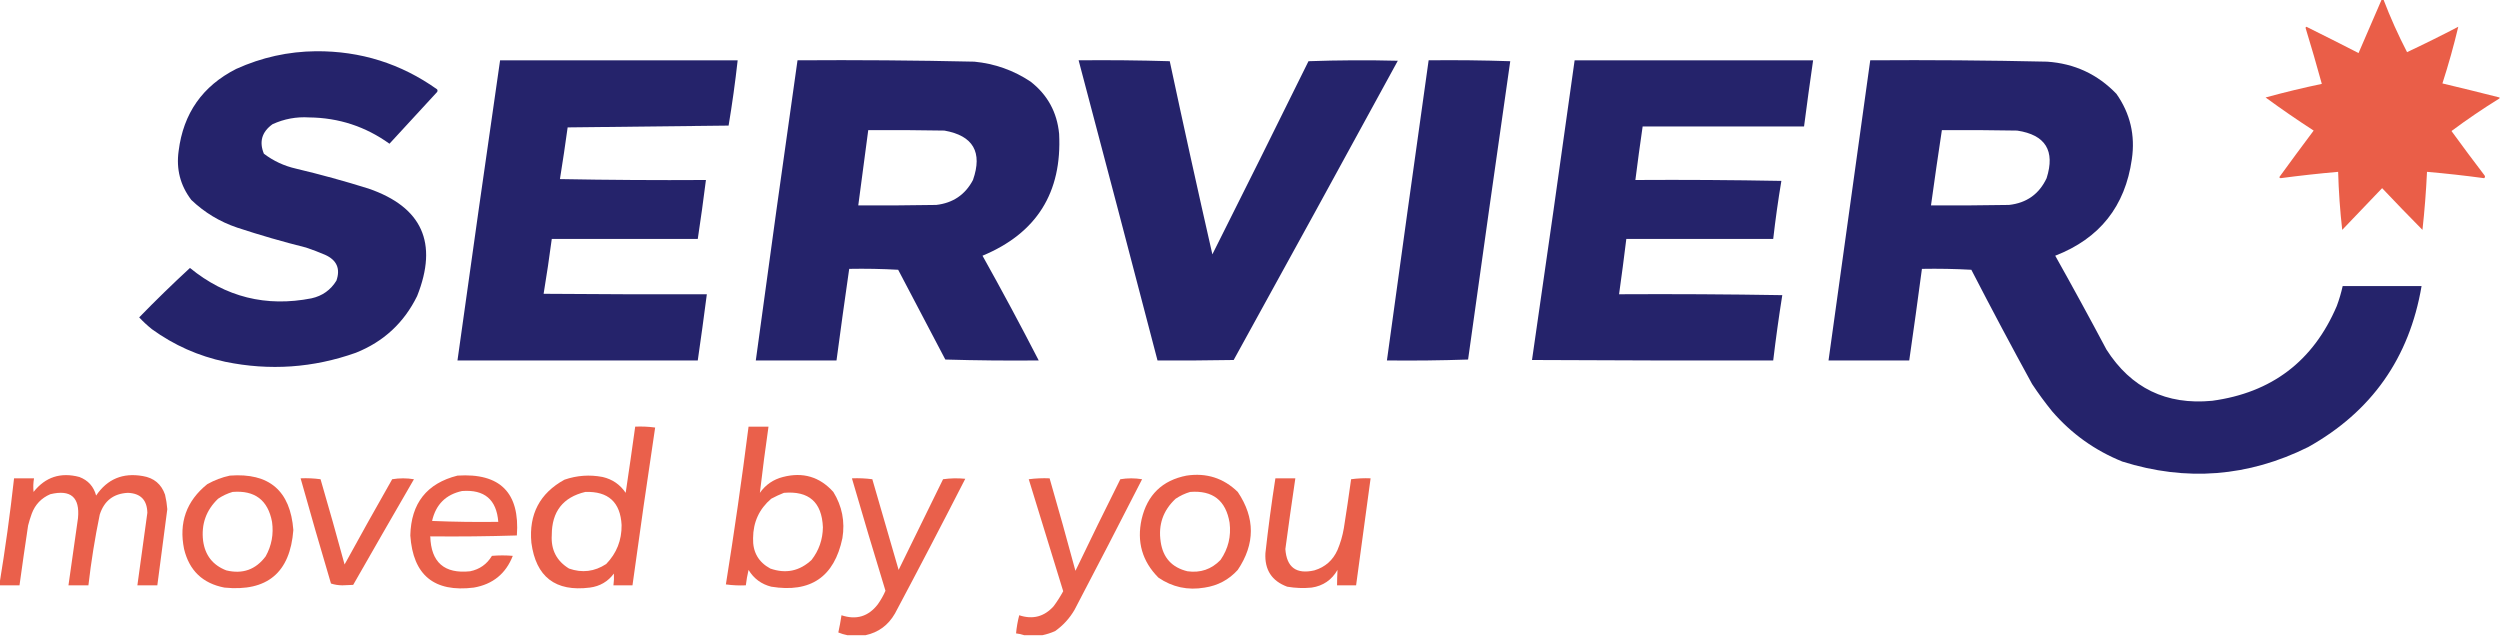
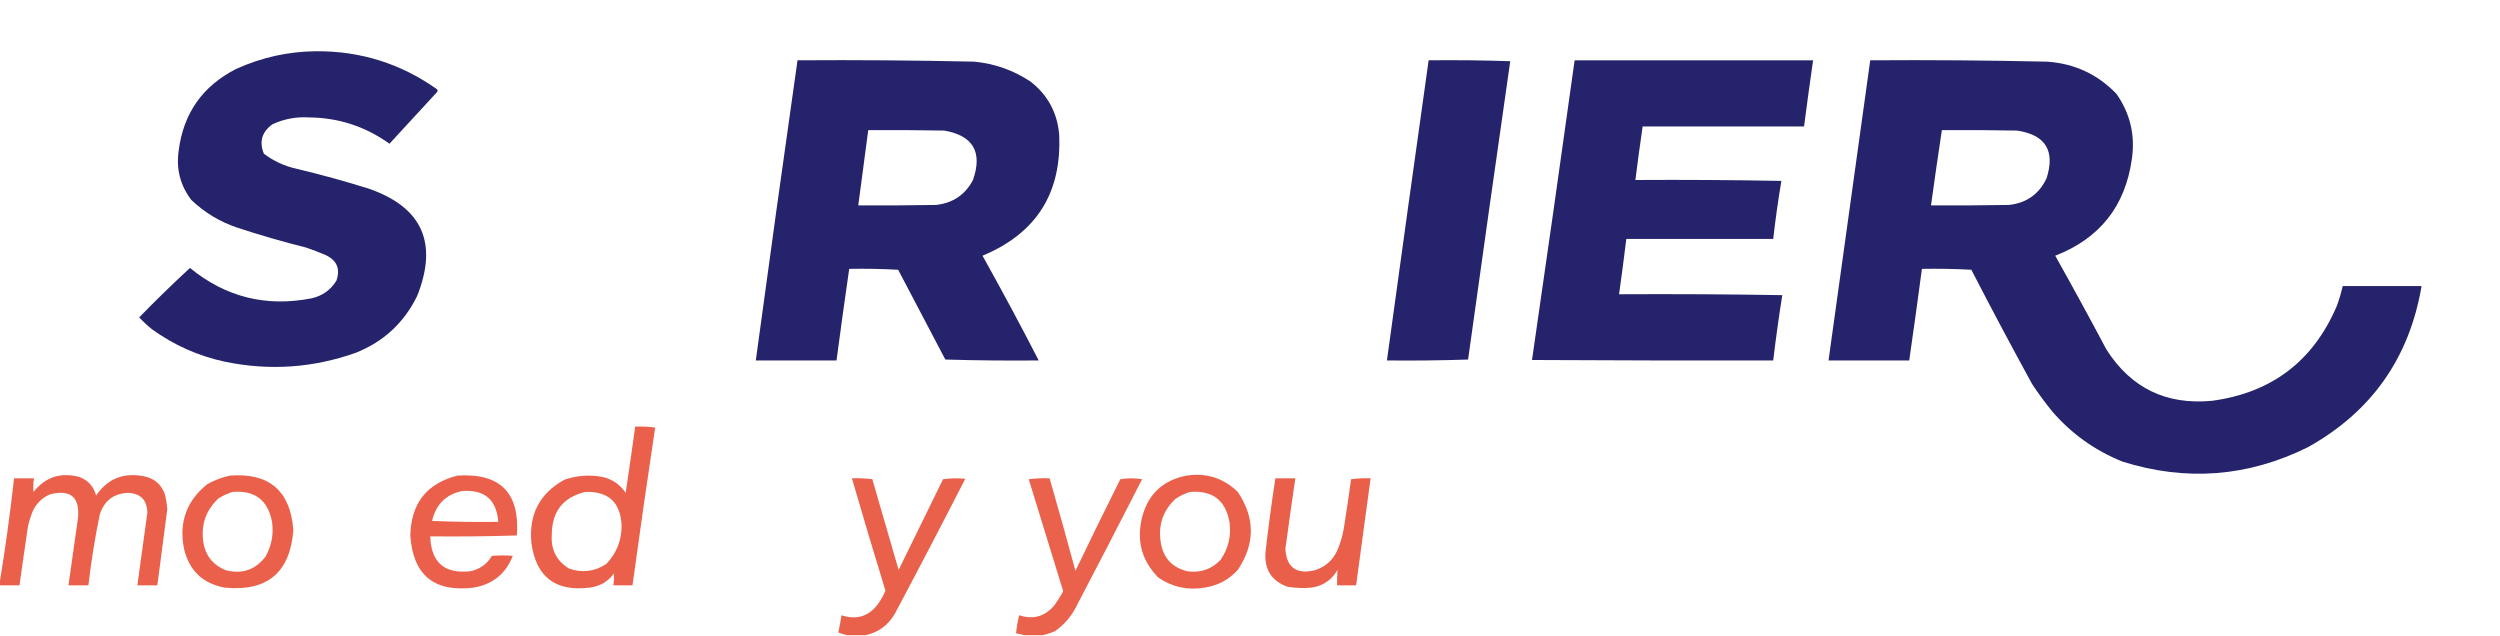
<svg xmlns="http://www.w3.org/2000/svg" version="1.1" width="2757px" height="701px" style="shape-rendering:geometricPrecision; text-rendering:geometricPrecision; image-rendering:optimizeQuality; fill-rule:evenodd; clip-rule:evenodd">
  <g>
-     <path style="opacity:0.988" fill="#e95c46" d="M 2626.5,-0.5 C 2627.17,-0.5 2627.83,-0.5 2628.5,-0.5C 2636.11,19.38 2644.78,38.713 2654.5,57.5C 2673.53,48.566 2692.37,39.233 2711,29.5C 2706,50.505 2700.17,71.338 2693.5,92C 2714.58,97.019 2735.58,102.186 2756.5,107.5C 2756.5,107.833 2756.5,108.167 2756.5,108.5C 2738.31,119.761 2720.64,131.761 2703.5,144.5C 2715.47,160.974 2727.64,177.308 2740,193.5C 2740.75,194.635 2740.58,195.635 2739.5,196.5C 2718.57,193.656 2697.57,191.323 2676.5,189.5C 2675.5,210.9 2673.83,232.234 2671.5,253.5C 2656.51,238.345 2641.68,223.012 2627,207.5C 2612.33,222.833 2597.67,238.167 2583,253.5C 2580.59,232.34 2579.09,211.007 2578.5,189.5C 2557.28,191.358 2536.11,193.691 2515,196.5C 2514.5,196.167 2514,195.833 2513.5,195.5C 2526.04,178.244 2538.71,161.078 2551.5,144C 2533.45,132.314 2515.78,120.148 2498.5,107.5C 2519.01,101.871 2539.68,96.871 2560.5,92.5C 2554.81,71.757 2548.81,51.09 2542.5,30.5C 2542.83,30.167 2543.17,29.833 2543.5,29.5C 2562.74,39.039 2581.91,48.706 2601,58.5C 2609.51,38.807 2618.01,19.141 2626.5,-0.5 Z" />
-   </g>
+     </g>
  <g>
    <path style="opacity:0.991" fill="#24226a" d="M 348.5,56.5 C 397.694,56.179 442.194,70.179 482,98.5C 482.667,99.5 482.667,100.5 482,101.5C 464.491,120.541 446.991,139.541 429.5,158.5C 403.084,139.528 373.584,129.861 341,129.5C 326.847,128.608 313.347,131.108 300.5,137C 288.789,145.456 285.622,156.289 291,169.5C 301.563,177.529 313.397,183.029 326.5,186C 353.431,192.399 380.098,199.733 406.5,208C 465.546,228.37 483.379,267.87 460,326.5C 445.538,355.96 423.038,376.794 392.5,389C 345.484,405.714 297.484,409.048 248.5,399C 218.882,392.687 191.882,380.687 167.5,363C 162.468,358.965 157.802,354.632 153.5,350C 171.645,331.356 190.311,313.19 209.5,295.5C 248.759,327.648 293.425,338.815 343.5,329C 355.476,326.342 364.643,319.842 371,309.5C 375.592,296.304 371.426,286.804 358.5,281C 351.61,278.056 344.61,275.389 337.5,273C 311.896,266.599 286.563,259.266 261.5,251C 242.322,244.504 225.489,234.337 211,220.5C 198.85,204.571 194.183,186.571 197,166.5C 202.162,125.019 223.329,94.853 260.5,76C 288.569,63.288 317.902,56.788 348.5,56.5 Z" />
  </g>
  <g>
-     <path style="opacity:0.992" fill="#24226a" d="M 551.5,66.5 C 638.833,66.5 726.167,66.5 813.5,66.5C 810.819,90.599 807.486,114.599 803.5,138.5C 744.266,139.169 685.099,139.835 626,140.5C 623.397,159.553 620.564,178.553 617.5,197.5C 671.163,198.5 724.829,198.833 778.5,198.5C 775.78,220.209 772.78,241.876 769.5,263.5C 715.833,263.5 662.167,263.5 608.5,263.5C 605.822,283.751 602.822,303.917 599.5,324C 659.499,324.5 719.499,324.667 779.5,324.5C 776.353,348.863 773.02,373.196 769.5,397.5C 681.167,397.5 592.833,397.5 504.5,397.5C 519.888,287.114 535.555,176.781 551.5,66.5 Z" />
-   </g>
+     </g>
  <g>
    <path style="opacity:0.991" fill="#24226a" d="M 879.5,66.5 C 944.518,66.044 1009.52,66.544 1074.5,68C 1097.08,70.191 1117.74,77.524 1136.5,90C 1155.2,104.554 1165.7,123.721 1168,147.5C 1171.33,212.384 1143.16,257.217 1083.5,282C 1104.85,320.199 1125.51,358.699 1145.5,397.5C 1111.16,397.833 1076.83,397.5 1042.5,396.5C 1025.17,363.5 1007.83,330.5 990.5,297.5C 972.512,296.5 954.512,296.167 936.5,296.5C 931.647,330.137 926.98,363.803 922.5,397.5C 892.833,397.5 863.167,397.5 833.5,397.5C 848.46,287.114 863.793,176.78 879.5,66.5 Z M 957.5,143.5 C 985.502,143.333 1013.5,143.5 1041.5,144C 1073.24,149.629 1083.74,167.796 1073,198.5C 1064.46,214.705 1050.96,223.872 1032.5,226C 1003.84,226.5 975.169,226.667 946.5,226.5C 950.26,198.846 953.927,171.179 957.5,143.5 Z" />
  </g>
  <g>
-     <path style="opacity:0.991" fill="#24226a" d="M 1189.5,66.5 C 1223.07,66.171 1256.57,66.504 1290,67.5C 1305.2,138.626 1320.87,209.626 1337,280.5C 1372.6,209.624 1407.94,138.624 1443,67.5C 1475.76,66.338 1508.6,66.171 1541.5,67C 1481.42,177.16 1421.09,287.16 1360.5,397C 1332.5,397.5 1304.5,397.667 1276.5,397.5C 1247.71,287.117 1218.71,176.784 1189.5,66.5 Z" />
-   </g>
+     </g>
  <g>
    <path style="opacity:0.991" fill="#24226a" d="M 1575.5,66.5 C 1605.51,66.167 1635.51,66.5 1665.5,67.5C 1649.77,177.115 1634.27,286.781 1619,396.5C 1589.24,397.495 1559.41,397.829 1529.5,397.5C 1544.65,287.141 1559.98,176.808 1575.5,66.5 Z" />
  </g>
  <g>
    <path style="opacity:0.992" fill="#24226a" d="M 1736.5,66.5 C 1824.17,66.5 1911.83,66.5 1999.5,66.5C 1995.98,90.807 1992.65,115.141 1989.5,139.5C 1930.17,139.5 1870.83,139.5 1811.5,139.5C 1808.65,159.14 1805.98,178.807 1803.5,198.5C 1857.17,198.167 1910.84,198.5 1964.5,199.5C 1960.94,220.747 1957.94,242.08 1955.5,263.5C 1901.5,263.5 1847.5,263.5 1793.5,263.5C 1791.02,283.858 1788.35,304.191 1785.5,324.5C 1845.5,324.167 1905.5,324.5 1965.5,325.5C 1961.7,349.427 1958.37,373.427 1955.5,397.5C 1866.83,397.667 1778.17,397.5 1689.5,397C 1705.49,286.917 1721.15,176.751 1736.5,66.5 Z" />
  </g>
  <g>
    <path style="opacity:0.991" fill="#24226a" d="M 2062.5,66.5 C 2127.52,66.044 2192.52,66.544 2257.5,68C 2287.7,70.023 2313.2,81.856 2334,103.5C 2349.19,125.12 2354.86,149.12 2351,175.5C 2343.67,227.504 2315.5,263.004 2266.5,282C 2285.71,316.26 2304.55,350.76 2323,385.5C 2350.11,427.97 2388.94,446.803 2439.5,442C 2505.22,433.083 2551.06,398.249 2577,337.5C 2579.68,330.297 2581.85,322.963 2583.5,315.5C 2612.5,315.5 2641.5,315.5 2670.5,315.5C 2657.05,394.748 2615.38,453.914 2545.5,493C 2479.32,525.876 2410.98,531.21 2340.5,509C 2310.17,496.753 2284.33,478.253 2263,453.5C 2255.18,443.855 2247.84,433.855 2241,423.5C 2218.16,381.817 2195.82,339.817 2174,297.5C 2155.91,296.508 2137.74,296.174 2119.5,296.5C 2115.02,330.193 2110.35,363.86 2105.5,397.5C 2075.83,397.5 2046.17,397.5 2016.5,397.5C 2031.83,287.167 2047.17,176.834 2062.5,66.5 Z M 2141.5,143.5 C 2169.17,143.333 2196.84,143.5 2224.5,144C 2255.78,148.719 2266.62,166.219 2257,196.5C 2248.75,214.052 2234.92,223.885 2215.5,226C 2186.84,226.5 2158.17,226.667 2129.5,226.5C 2133.32,198.772 2137.32,171.105 2141.5,143.5 Z" />
  </g>
  <g>
    <path style="opacity:0.972" fill="#e95c46" d="M 700.5,470.5 C 707.863,470.169 715.197,470.503 722.5,471.5C 713.794,529.442 705.461,587.442 697.5,645.5C 690.5,645.5 683.5,645.5 676.5,645.5C 677.097,641.168 677.263,636.835 677,632.5C 670.434,641.372 661.601,646.539 650.5,648C 612.543,652.785 591.043,636.285 586,598.5C 583.102,567.118 595.269,543.952 622.5,529C 636.207,524.273 650.207,523.273 664.5,526C 675.319,528.49 683.819,534.323 690,543.5C 693.641,519.179 697.141,494.846 700.5,470.5 Z M 645.5,542.5 C 670.823,541.661 684.157,553.827 685.5,579C 685.693,595.772 680.027,610.105 668.5,622C 655.629,630.411 641.962,632.077 627.5,627C 613.794,618.591 607.461,606.258 608.5,590C 608.521,564.186 620.854,548.352 645.5,542.5 Z" />
  </g>
  <g>
-     <path style="opacity:0.972" fill="#e95c46" d="M 825.5,470.5 C 832.833,470.5 840.167,470.5 847.5,470.5C 843.999,494.833 840.833,519.167 838,543.5C 844.297,534.549 852.797,528.716 863.5,526C 885.486,520.318 903.986,525.818 919,542.5C 928.67,558.174 932.003,575.174 929,593.5C 920.069,636.238 893.903,654.071 850.5,647C 839.627,644.234 831.294,638.067 825.5,628.5C 824.175,634.114 823.175,639.781 822.5,645.5C 815.137,645.831 807.803,645.497 800.5,644.5C 809.765,586.642 818.099,528.642 825.5,470.5 Z M 864.5,543.5 C 892.032,541.114 906.365,553.78 907.5,581.5C 907.308,594.961 903.141,606.961 895,617.5C 881.778,629.819 866.611,632.986 849.5,627C 836.336,619.851 830.003,608.684 830.5,593.5C 830.588,575.832 837.255,561.332 850.5,550C 855.137,547.511 859.804,545.344 864.5,543.5 Z" />
-   </g>
+     </g>
  <g>
    <path style="opacity:0.972" fill="#e95c46" d="M -0.5,645.5 C -0.5,644.833 -0.5,644.167 -0.5,643.5C 5.842,605.103 11.175,566.436 15.5,527.5C 22.833,527.5 30.167,527.5 37.5,527.5C 36.668,532.481 36.502,537.481 37,542.5C 50.046,526.041 66.88,520.541 87.5,526C 97.163,529.664 103.33,536.497 106,546.5C 118.331,528.266 135.498,521.099 157.5,525C 169.777,527.039 177.944,533.872 182,545.5C 183.252,550.765 184.085,556.098 184.5,561.5C 180.832,589.509 177.165,617.509 173.5,645.5C 166.167,645.5 158.833,645.5 151.5,645.5C 155.166,618.843 158.832,592.177 162.5,565.5C 162.204,551.372 155.038,544.038 141,543.5C 125.191,544.297 114.858,552.297 110,567.5C 104.671,593.301 100.504,619.301 97.5,645.5C 90.167,645.5 82.833,645.5 75.5,645.5C 78.952,620.837 82.452,596.17 86,571.5C 88.25,548.418 78.083,539.584 55.5,545C 45.605,549.229 38.771,556.396 35,566.5C 33.465,570.773 32.131,575.106 31,579.5C 27.692,601.49 24.525,623.49 21.5,645.5C 14.167,645.5 6.833,645.5 -0.5,645.5 Z" />
  </g>
  <g>
    <path style="opacity:0.971" fill="#e95c46" d="M 253.5,524.5 C 296.878,521.216 320.211,541.216 323.5,584.5C 319.954,631.535 294.621,652.702 247.5,648C 223.556,643.39 208.723,629.223 203,605.5C 197.069,576.328 205.569,552.494 228.5,534C 236.472,529.515 244.805,526.348 253.5,524.5 Z M 256.5,542.5 C 280.988,540.502 295.488,551.502 300,575.5C 301.906,588.97 299.572,601.637 293,613.5C 282.021,628.212 267.521,633.379 249.5,629C 234.682,623.23 226.182,612.396 224,596.5C 221.78,578.155 227.28,562.655 240.5,550C 245.542,546.643 250.876,544.143 256.5,542.5 Z" />
  </g>
  <g>
    <path style="opacity:0.976" fill="#e95c46" d="M 504.5,524.5 C 551.613,521.446 573.446,543.446 570,590.5C 538.24,591.496 506.407,591.829 474.5,591.5C 475.332,620.166 489.998,632.999 518.5,630C 529.001,627.828 537.001,622.161 542.5,613C 550.167,612.333 557.833,612.333 565.5,613C 557.786,632.707 543.452,644.374 522.5,648C 478.79,653.446 455.457,634.279 452.5,590.5C 453.314,555.061 470.648,533.061 504.5,524.5 Z M 509.5,541.5 C 534.27,539.615 547.603,550.948 549.5,575.5C 525.158,575.833 500.824,575.5 476.5,574.5C 480.619,556.381 491.619,545.381 509.5,541.5 Z" />
  </g>
  <g>
    <path style="opacity:0.971" fill="#e95c46" d="M 1308.5,524.5 C 1330.46,521.211 1349.29,527.211 1365,542.5C 1384.25,571.136 1384.25,599.803 1365,628.5C 1355.2,639.319 1343.03,645.819 1328.5,648C 1309.92,651.218 1292.92,647.551 1277.5,637C 1259.62,619.019 1253.46,597.519 1259,572.5C 1265.24,545.753 1281.74,529.753 1308.5,524.5 Z M 1312.5,542.5 C 1337.39,540.554 1351.89,551.887 1356,576.5C 1357.84,591.491 1354.5,605.158 1346,617.5C 1336.02,627.829 1323.85,631.996 1309.5,630C 1292.36,625.857 1282.53,615.024 1280,597.5C 1277.17,578.676 1282.67,562.843 1296.5,550C 1301.54,546.643 1306.88,544.143 1312.5,542.5 Z" />
  </g>
  <g>
-     <path style="opacity:0.969" fill="#e95c46" d="M 331.5,527.5 C 338.863,527.169 346.197,527.503 353.5,528.5C 362.635,559.741 371.469,591.074 380,622.5C 397.247,591.005 414.747,559.672 432.5,528.5C 440.5,527.167 448.5,527.167 456.5,528.5C 434.04,567.252 411.707,606.085 389.5,645C 385.5,645.167 381.5,645.333 377.5,645.5C 373.075,645.463 368.909,644.796 365,643.5C 353.52,604.897 342.353,566.23 331.5,527.5 Z" />
-   </g>
+     </g>
  <g>
    <path style="opacity:0.969" fill="#e95c46" d="M 954.5,700.5 C 947.833,700.5 941.167,700.5 934.5,700.5C 931.165,699.865 927.832,698.865 924.5,697.5C 925.88,691.221 927.047,684.888 928,678.5C 944.288,683.933 957.621,679.933 968,666.5C 971.356,661.787 974.189,656.787 976.5,651.5C 963.852,610.239 951.519,568.906 939.5,527.5C 947.087,527.186 954.587,527.519 962,528.5C 971.679,561.89 981.345,595.223 991,628.5C 1007.33,595.167 1023.67,561.833 1040,528.5C 1048.09,527.352 1056.25,527.185 1064.5,528C 1039.05,577.736 1013.22,627.236 987,676.5C 979.599,689.433 968.766,697.433 954.5,700.5 Z" />
  </g>
  <g>
    <path style="opacity:0.968" fill="#e95c46" d="M 1149.5,700.5 C 1142.83,700.5 1136.17,700.5 1129.5,700.5C 1126.69,699.525 1123.69,698.858 1120.5,698.5C 1121.13,691.719 1122.3,685.053 1124,678.5C 1138.92,683.438 1151.59,680.104 1162,668.5C 1165.87,663.254 1169.37,657.754 1172.5,652C 1159.94,610.825 1147.28,569.658 1134.5,528.5C 1142.14,527.503 1149.8,527.169 1157.5,527.5C 1167.3,561.395 1176.8,595.395 1186,629.5C 1202.21,595.703 1218.71,562.036 1235.5,528.5C 1243.5,527.167 1251.5,527.167 1259.5,528.5C 1234.92,576.657 1210.09,624.657 1185,672.5C 1179.54,681.92 1172.38,689.754 1163.5,696C 1158.87,698.044 1154.21,699.544 1149.5,700.5 Z" />
  </g>
  <g>
    <path style="opacity:0.974" fill="#e95c46" d="M 1406.5,527.5 C 1413.83,527.5 1421.17,527.5 1428.5,527.5C 1424.65,553.461 1420.98,579.461 1417.5,605.5C 1418.91,625.72 1429.58,633.553 1449.5,629C 1461.42,625.413 1469.92,617.913 1475,606.5C 1478.26,598.778 1480.6,590.778 1482,582.5C 1484.85,564.528 1487.52,546.528 1490,528.5C 1497.08,527.52 1504.25,527.187 1511.5,527.5C 1506.26,566.846 1500.93,606.18 1495.5,645.5C 1488.5,645.5 1481.5,645.5 1474.5,645.5C 1474.54,639.788 1474.71,634.121 1475,628.5C 1468.66,639.587 1459.16,646.087 1446.5,648C 1437.44,648.881 1428.44,648.548 1419.5,647C 1402.51,640.713 1394.51,628.38 1395.5,610C 1398.56,582.418 1402.23,554.918 1406.5,527.5 Z" />
  </g>
</svg>